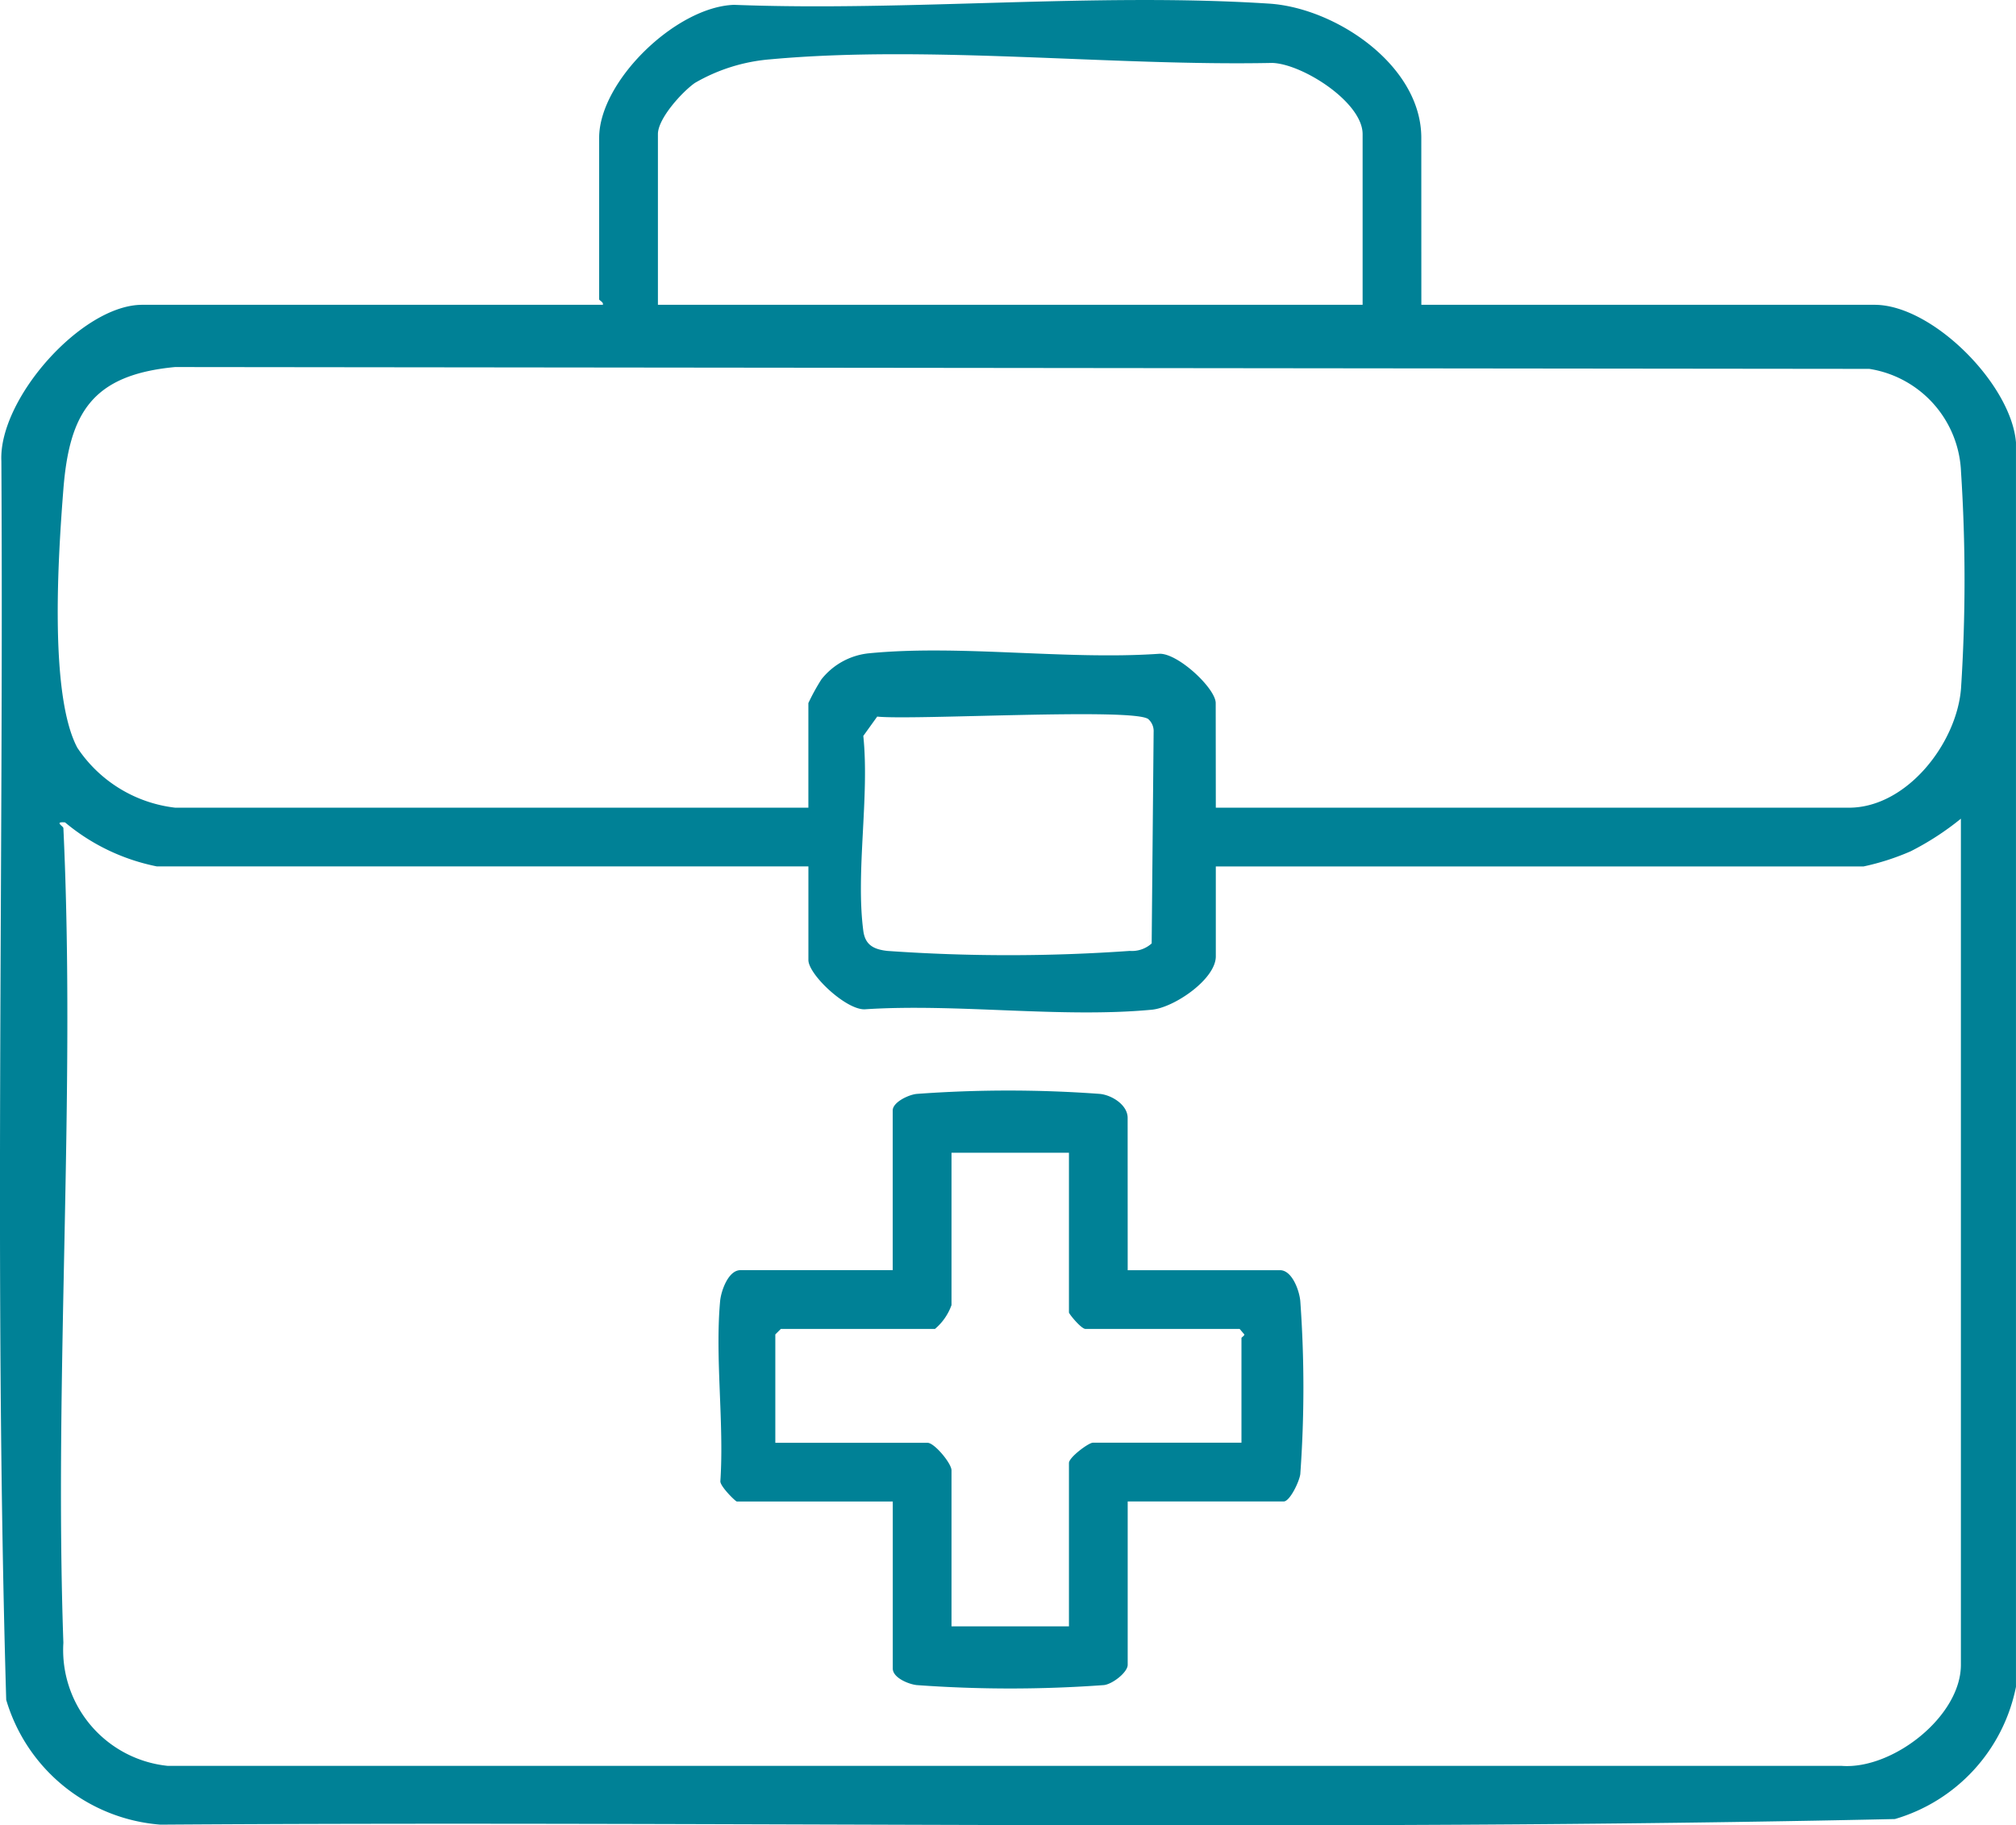
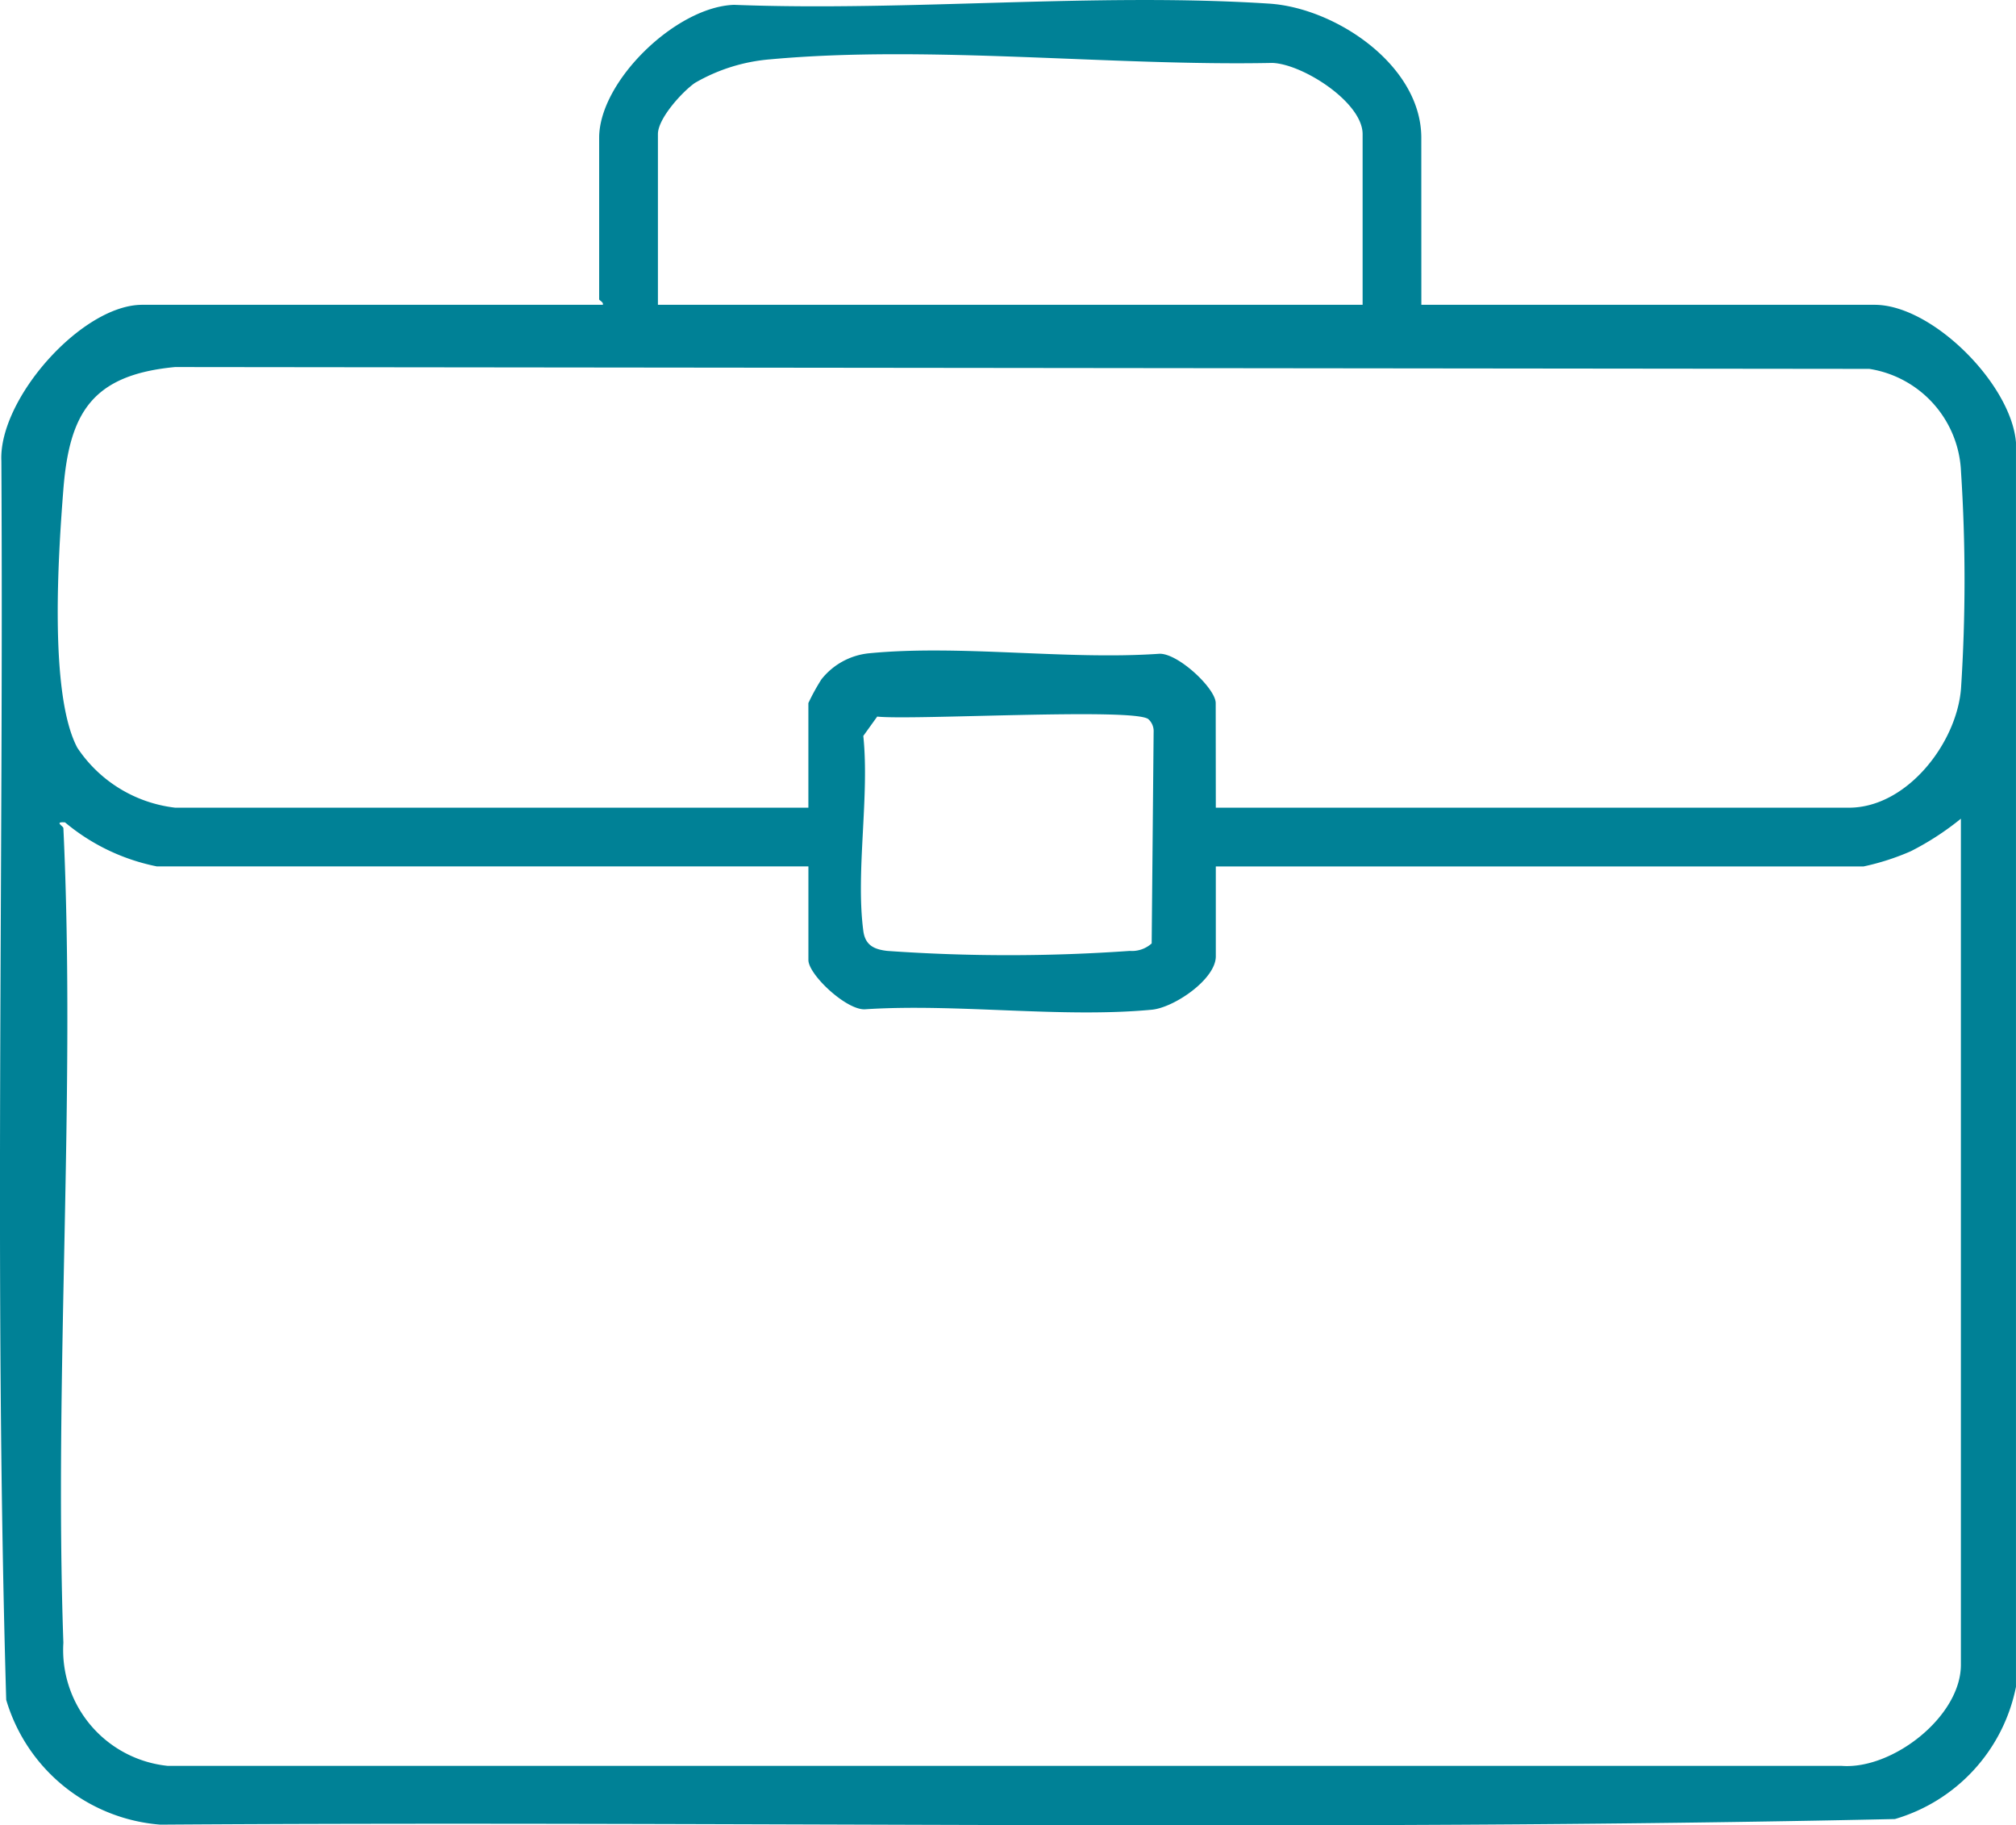
<svg xmlns="http://www.w3.org/2000/svg" width="79.525" height="72" viewBox="0 0 79.525 72">
  <g id="Group_15" data-name="Group 15" transform="translate(-183.738 -1005.806)">
    <g id="Group_14" data-name="Group 14">
      <path id="Path_343" data-name="Path 343" d="M56.068,12.023H73.949c2.277,0,5.389,3.131,5.575,5.429V66.536a6.823,6.823,0,0,1-4.776,5.215c-22.761.5-45.623.064-68.422.221A6.894,6.894,0,0,1,.245,67.049C-.23,50.8.147,34.464.054,18.185c-.114-2.448,3.176-6.162,5.555-6.162H23.78c.039-.106-.145-.173-.145-.217V5.435C23.635,3.2,26.674.262,28.96.191,35.859.457,43.219-.3,50.066.143c2.623.17,6,2.433,6,5.292Zm-2.317,0V5.29c0-1.258-2.369-2.768-3.563-2.808-6.33.13-13.544-.714-19.8-.142a7.049,7.049,0,0,0-2.978.932c-.5.351-1.457,1.4-1.457,2.018v6.733ZM47.96,31.859H72.935c2.283,0,4.251-2.542,4.421-4.7a65.93,65.93,0,0,0,0-8.553,4.284,4.284,0,0,0-3.618-4.056L6.906,14.478c-3.291.31-4.173,1.829-4.408,4.846-.194,2.489-.573,8.052.553,10.171a5.375,5.375,0,0,0,3.862,2.364H31.888V27.732A8.426,8.426,0,0,1,32.4,26.8a2.737,2.737,0,0,1,1.866-1.03c3.593-.353,7.776.268,11.433.02.725-.073,2.257,1.359,2.257,1.942ZM34.6,28.27l-.545.758c.249,2.393-.306,5.37,0,7.688.074.561.412.731.945.792a67.888,67.888,0,0,0,9.566,0,1.164,1.164,0,0,0,.864-.295l.077-8.334a.635.635,0,0,0-.21-.514c-.576-.454-9.3.052-10.7-.1M2.5,32.655c.495,10.577-.37,21.527,0,32.143a4.593,4.593,0,0,0,4.121,4.856H72.651c2.005.151,4.7-1.948,4.7-3.987V32.293a11.056,11.056,0,0,1-1.975,1.283,9.666,9.666,0,0,1-1.862.6H47.96v3.547c0,.9-1.641,2.022-2.528,2.105-3.566.335-7.663-.251-11.286-.019-.725.073-2.257-1.359-2.257-1.942V34.175H6.188a8.115,8.115,0,0,1-3.622-1.736c-.442-.036-.073.15-.07.216" transform="translate(183.738 1005.806)" fill="#008196" />
    </g>
-     <path id="Path_344" data-name="Path 344" d="M211.9,304.191h6.009c.477,0,.766.809.8,1.224a47.58,47.58,0,0,1,0,6.815c-.034.291-.412,1.083-.655,1.083H211.9v6.443c0,.293-.591.758-.934.8a50.9,50.9,0,0,1-7.394,0c-.329-.039-.939-.292-.939-.654v-6.588h-6.153c-.051,0-.661-.6-.648-.8.153-2.287-.214-4.846-.01-7.1.038-.414.326-1.224.8-1.224h6.009v-6.3c0-.324.617-.617.939-.652a49.4,49.4,0,0,1,7.245,0c.48.055,1.083.443,1.083.944Zm-2.317-4.633h-4.633v6.009a2.2,2.2,0,0,1-.652.941h-6.081l-.217.217V311h6.009c.264,0,.941.808.941,1.086v6.153h4.633v-6.443c0-.225.777-.8.941-.8h5.864v-4.126c0-.036.118-.086.114-.145l-.186-.217h-6.081c-.167,0-.652-.592-.652-.652Z" transform="translate(16.322 751.717)" fill="#008196" />
  </g>
</svg>